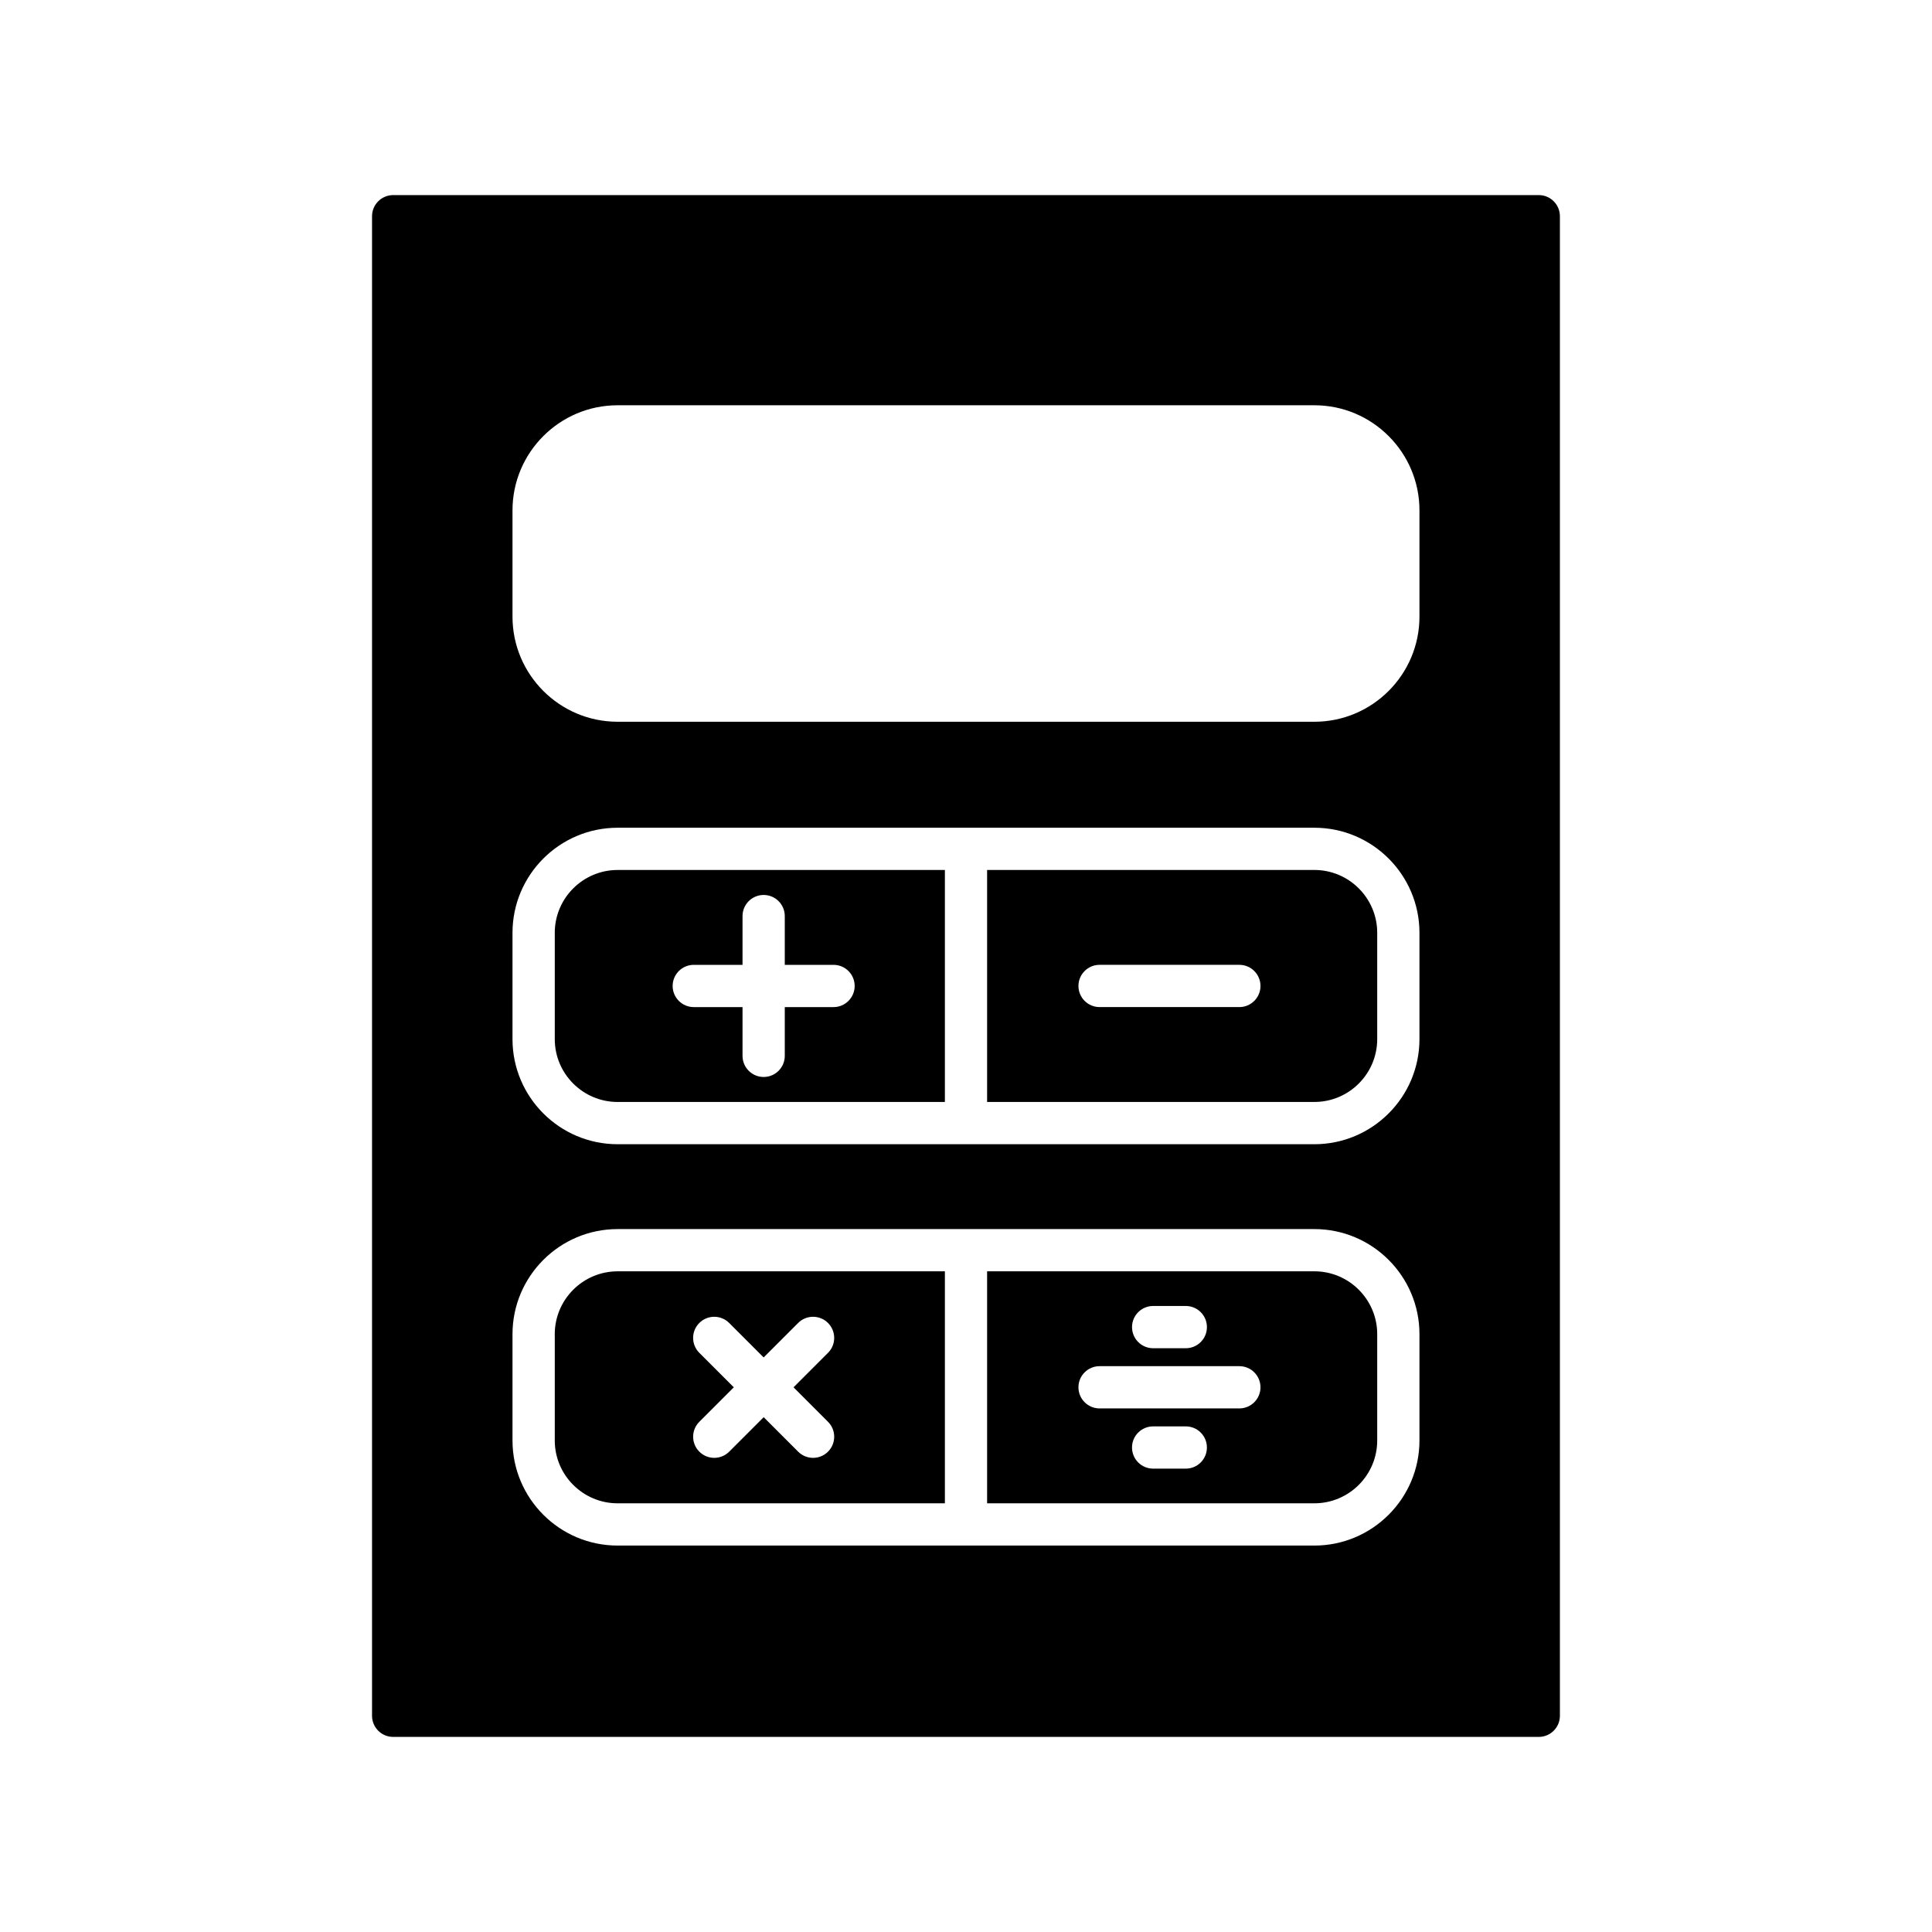
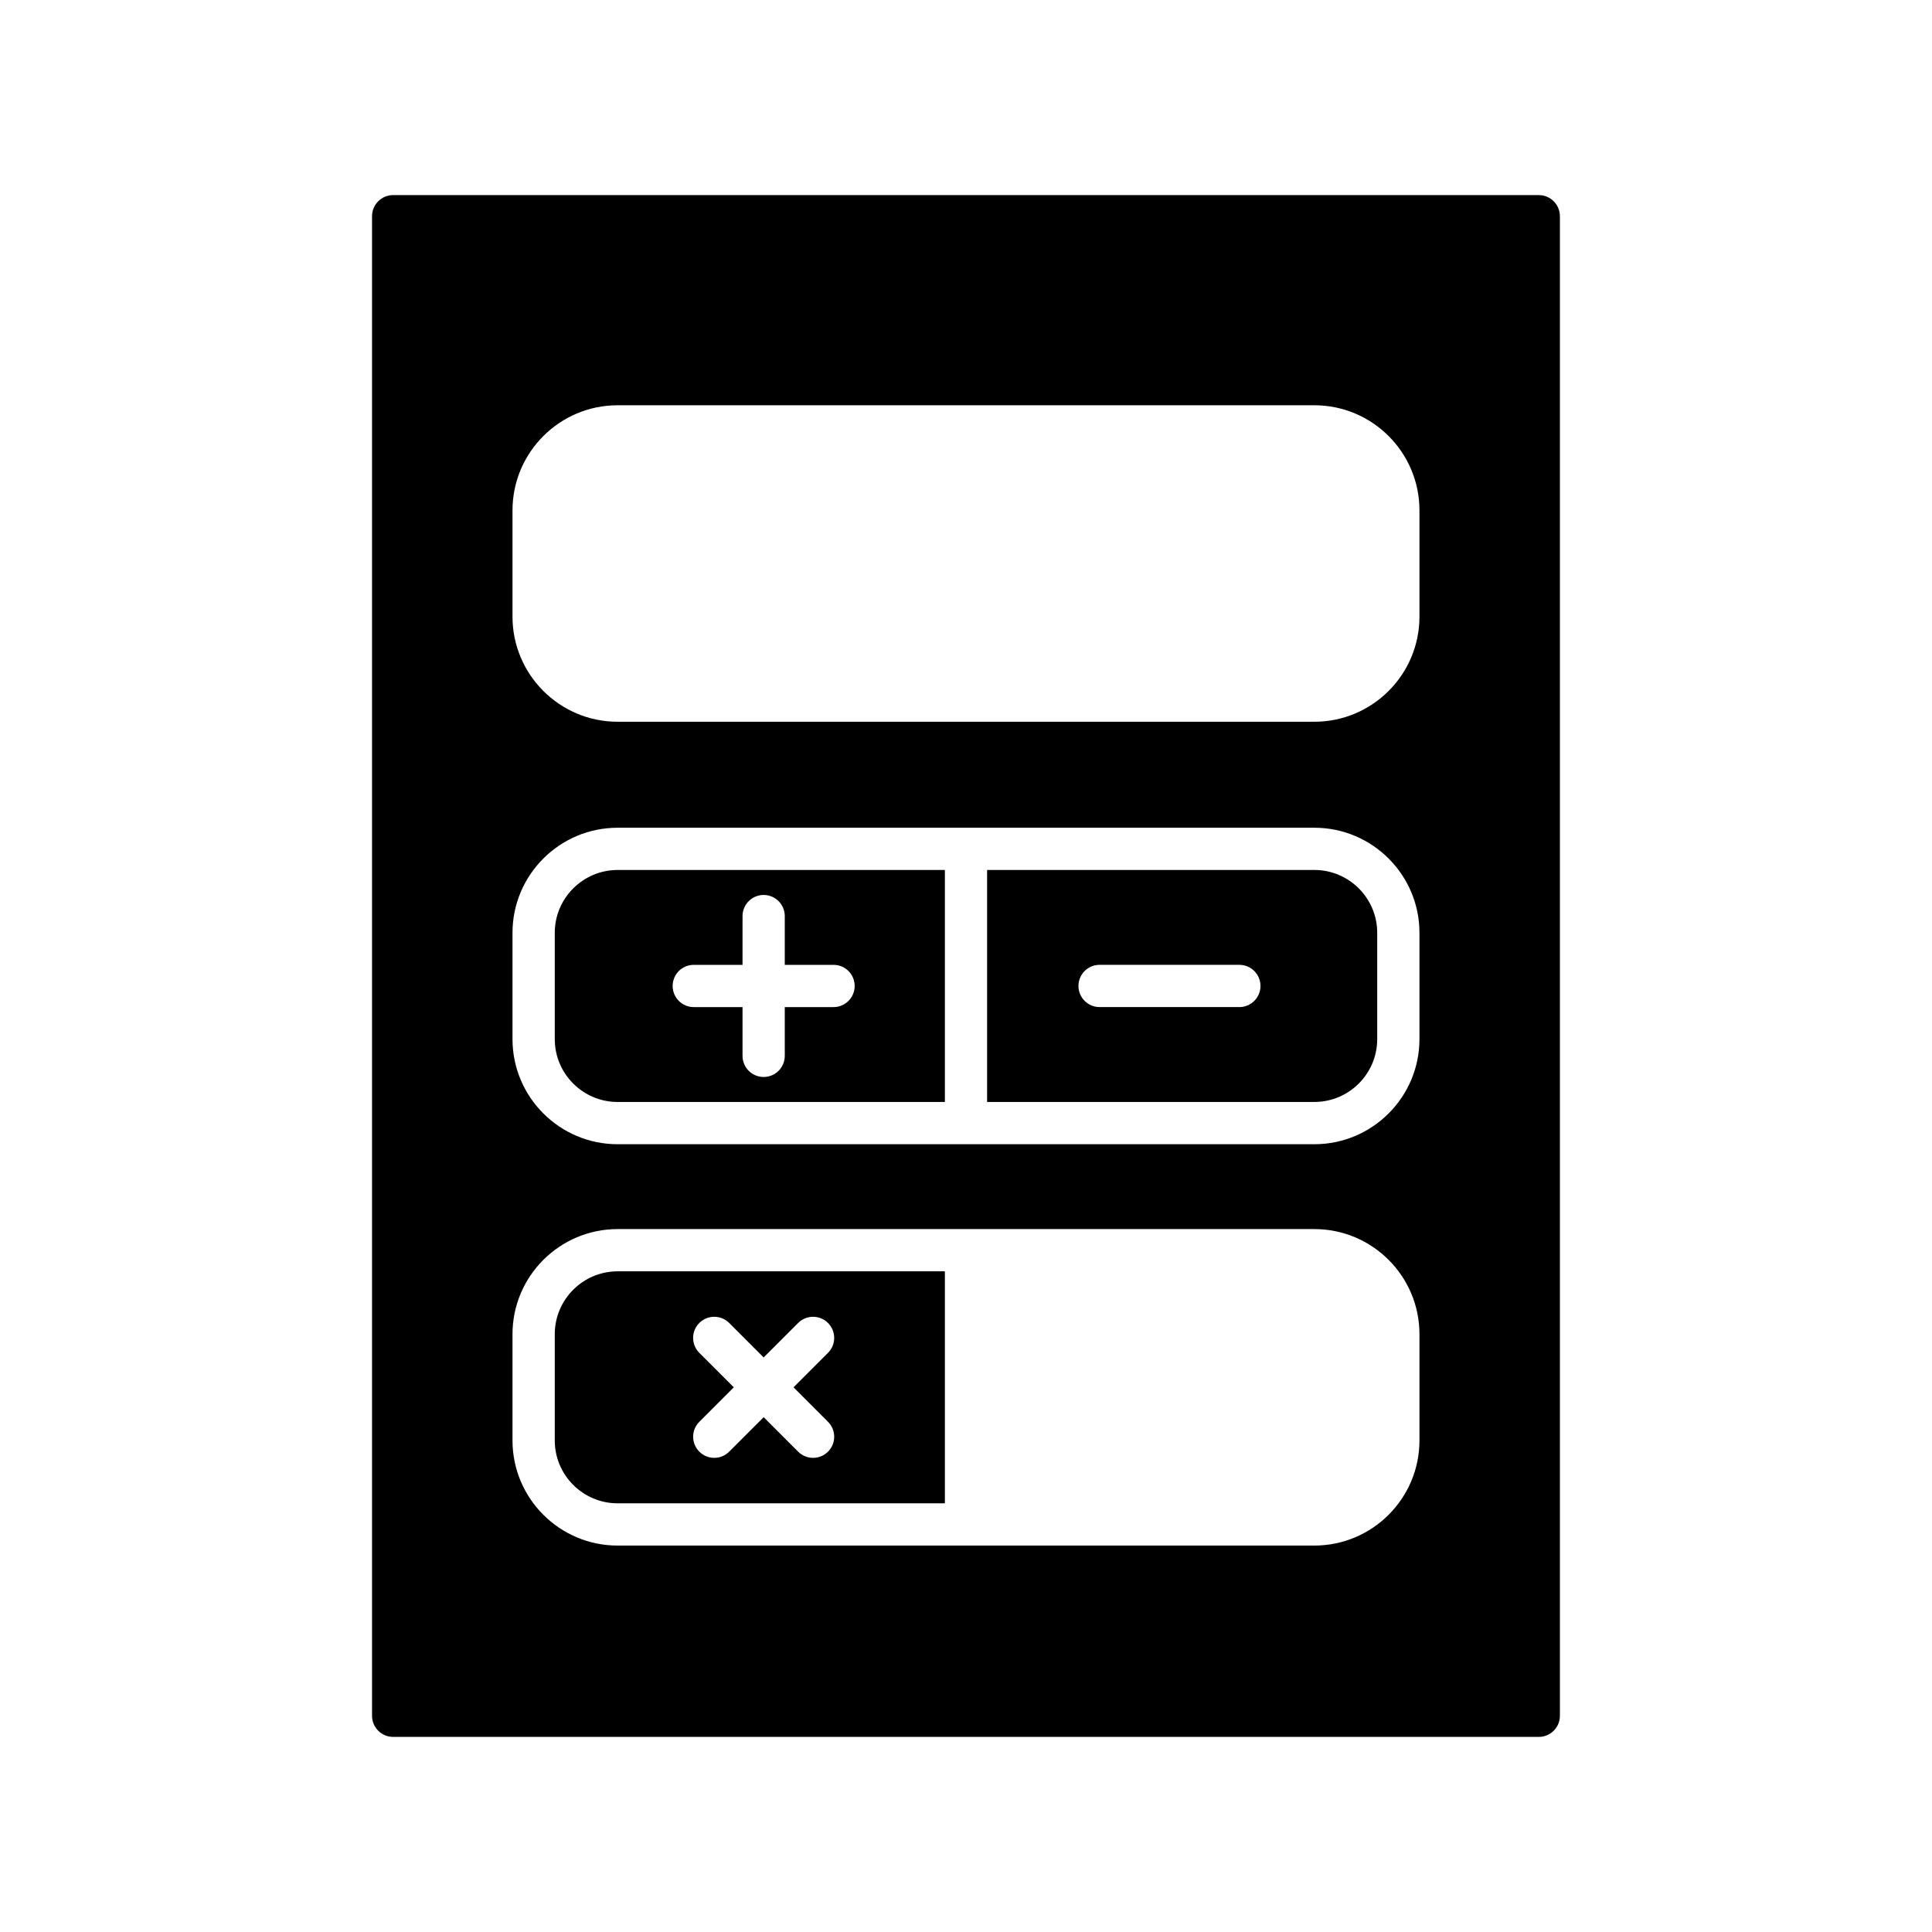
<svg xmlns="http://www.w3.org/2000/svg" fill="#000000" width="800px" height="800px" version="1.1" viewBox="144 144 512 512">
  <g>
    <path d="m291.02 391.21v28.168c0 9.184 7.473 16.656 16.656 16.656h86.73v-61.48h-86.727c-9.184 0-16.66 7.473-16.66 16.656zm36.836 8.484h12.922v-12.922c0-3.09 2.508-5.598 5.598-5.598s5.598 2.508 5.598 5.598v12.922h12.922c3.09 0 5.598 2.508 5.598 5.598 0 3.09-2.508 5.598-5.598 5.598h-12.922v12.922c0 3.09-2.508 5.598-5.598 5.598s-5.598-2.508-5.598-5.598v-12.922h-12.922c-3.09 0-5.598-2.508-5.598-5.598 0-3.09 2.508-5.598 5.598-5.598z" />
    <path d="m492.32 374.55h-86.727v61.48h86.727c9.184 0 16.656-7.473 16.656-16.656v-28.168c0-9.184-7.473-16.656-16.656-16.656zm-19.879 36.336h-37.043c-3.09 0-5.598-2.508-5.598-5.598 0-3.09 2.508-5.598 5.598-5.598h37.043c3.09 0 5.598 2.508 5.598 5.598 0 3.09-2.508 5.598-5.598 5.598z" />
    <path d="m557.39 598.7v-397.4c0-3.09-2.508-5.598-5.598-5.598h-303.6c-3.09 0-5.598 2.508-5.598 5.598v397.4c0 3.09 2.508 5.598 5.598 5.598h303.6c3.09 0 5.598-2.508 5.598-5.598zm-37.219-72.961c0 15.359-12.496 27.852-27.852 27.852h-184.65c-15.359 0-27.852-12.492-27.852-27.852v-28.168c0-15.359 12.496-27.852 27.852-27.852h184.65c15.359 0 27.852 12.492 27.852 27.852zm0-106.36c0 15.359-12.496 27.852-27.852 27.852h-184.65c-15.359 0-27.852-12.492-27.852-27.852v-28.168c0-15.359 12.496-27.852 27.852-27.852h184.65c15.359 0 27.852 12.492 27.852 27.852zm0-111.96c0 15.359-12.496 27.852-27.852 27.852h-184.65c-15.359 0-27.852-12.492-27.852-27.852v-28.168c0-15.359 12.496-27.852 27.852-27.852h184.65c15.359 0 27.852 12.492 27.852 27.852z" />
    <path d="m291.02 497.57v28.168c0 9.184 7.473 16.656 16.656 16.656h86.73v-61.48h-86.727c-9.184 0-16.66 7.473-16.66 16.656zm38.305 4.945c-2.188-2.188-2.188-5.731 0-7.914 2.188-2.188 5.731-2.188 7.914 0l9.137 9.137 9.137-9.137c2.188-2.188 5.731-2.188 7.918 0s2.188 5.731 0 7.914l-9.137 9.137 9.137 9.141c2.188 2.188 2.188 5.731 0 7.914-1.094 1.094-2.527 1.641-3.957 1.641-1.434 0-2.863-0.547-3.957-1.641l-9.137-9.137-9.137 9.137c-1.094 1.094-2.527 1.641-3.957 1.641-1.434 0-2.863-0.547-3.957-1.641-2.188-2.188-2.188-5.731 0-7.914l9.137-9.141z" />
-     <path d="m492.32 480.91h-86.727v61.48h86.727c9.184 0 16.656-7.473 16.656-16.656v-28.168c0-9.184-7.473-16.656-16.656-16.656zm-42.723 9.188h8.652c3.09 0 5.598 2.508 5.598 5.598 0 3.09-2.508 5.598-5.598 5.598h-8.652c-3.09 0-5.598-2.508-5.598-5.598 0-3.09 2.504-5.598 5.598-5.598zm8.648 43.105h-8.652c-3.09 0-5.598-2.508-5.598-5.598s2.508-5.598 5.598-5.598h8.652c3.09 0 5.598 2.508 5.598 5.598 0.004 3.09-2.504 5.598-5.598 5.598zm14.195-15.957h-37.043c-3.09 0-5.598-2.508-5.598-5.598s2.508-5.598 5.598-5.598h37.043c3.09 0 5.598 2.508 5.598 5.598s-2.508 5.598-5.598 5.598z" />
  </g>
</svg>